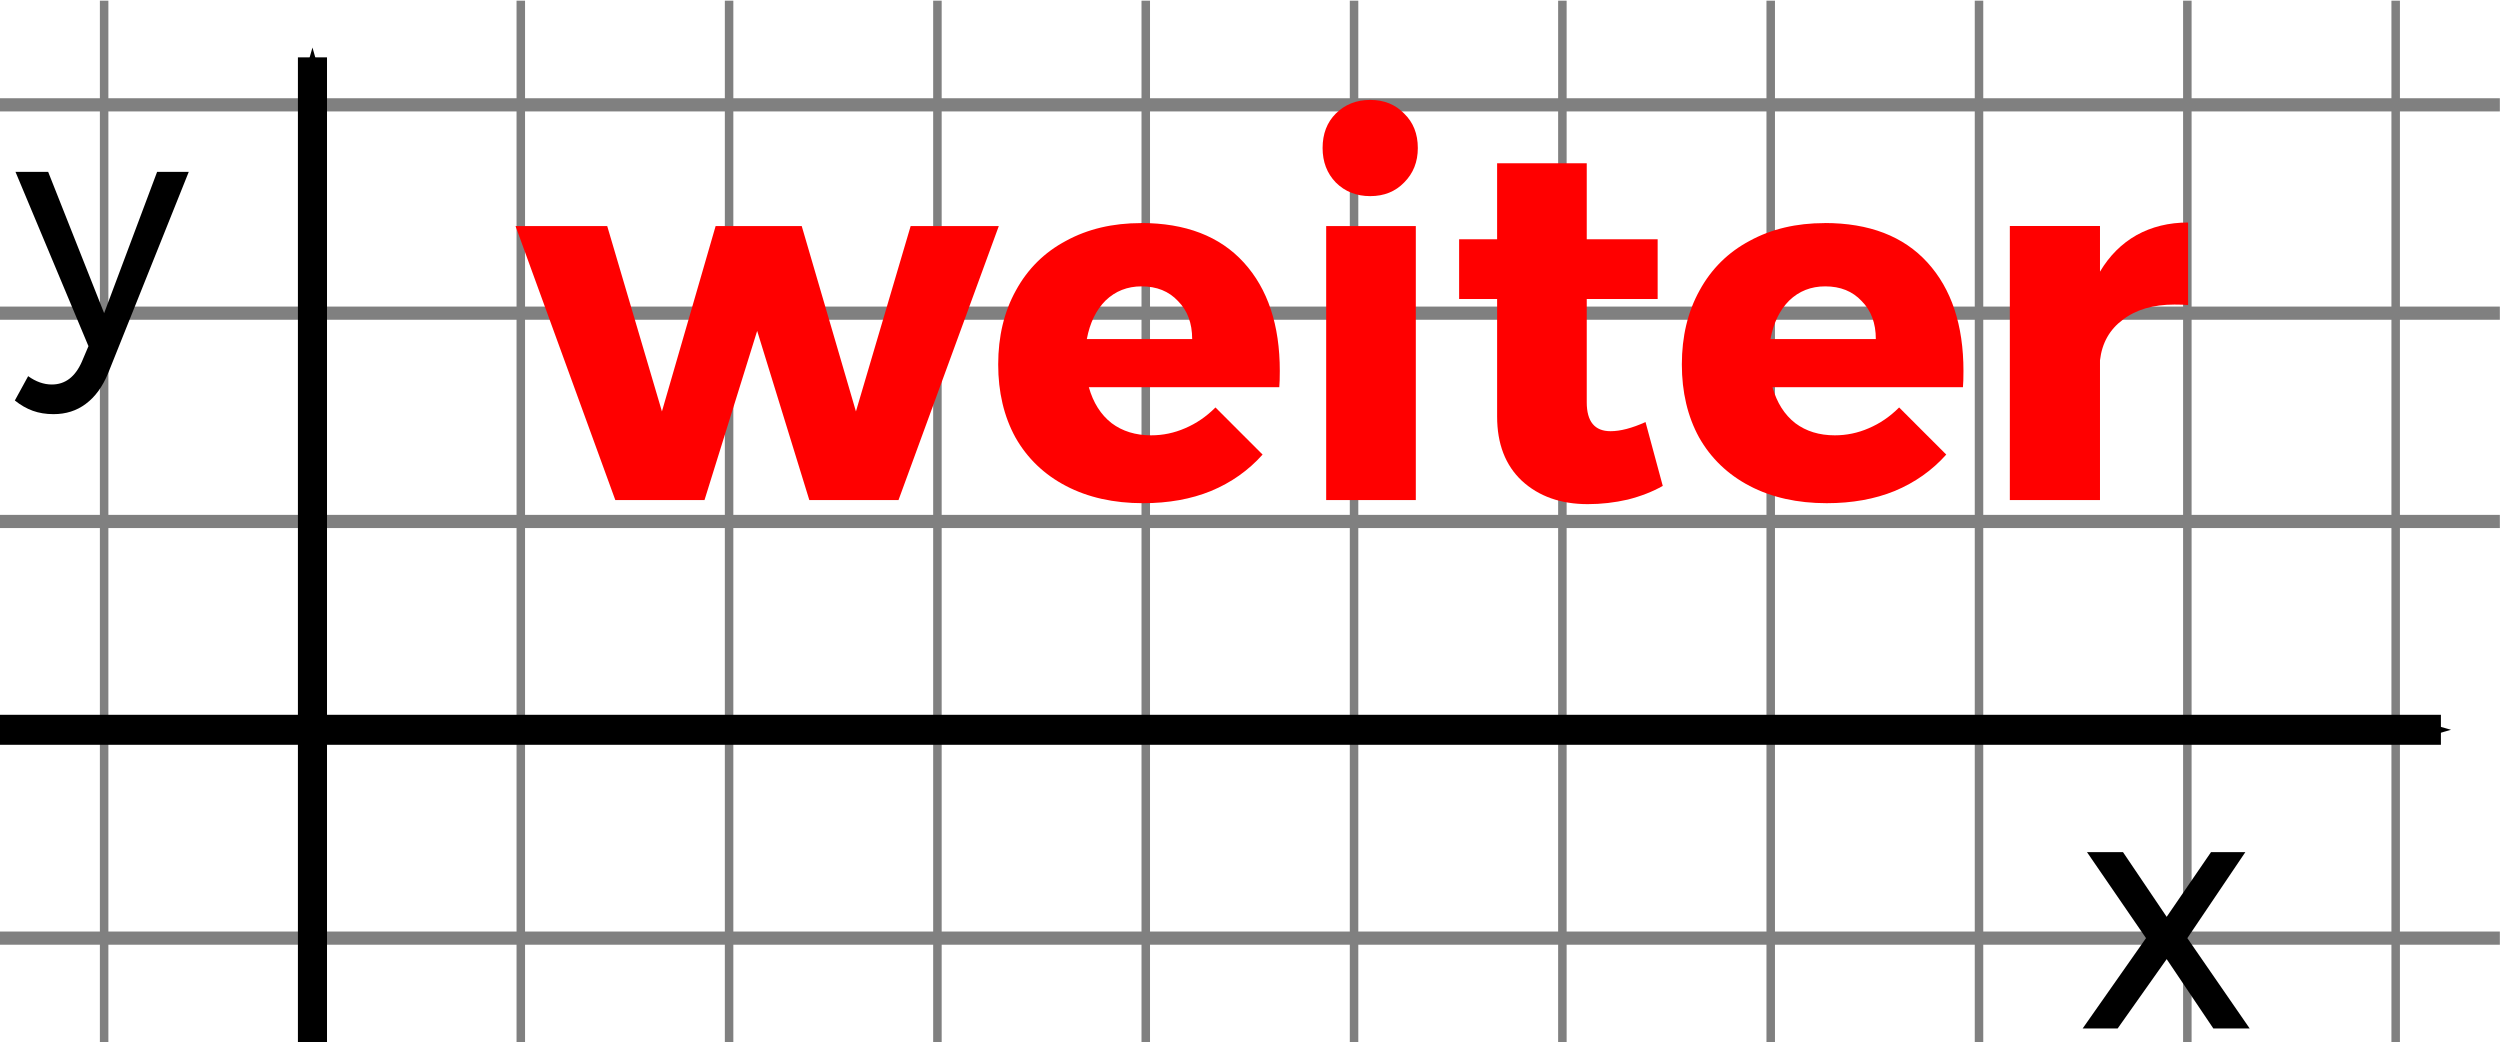
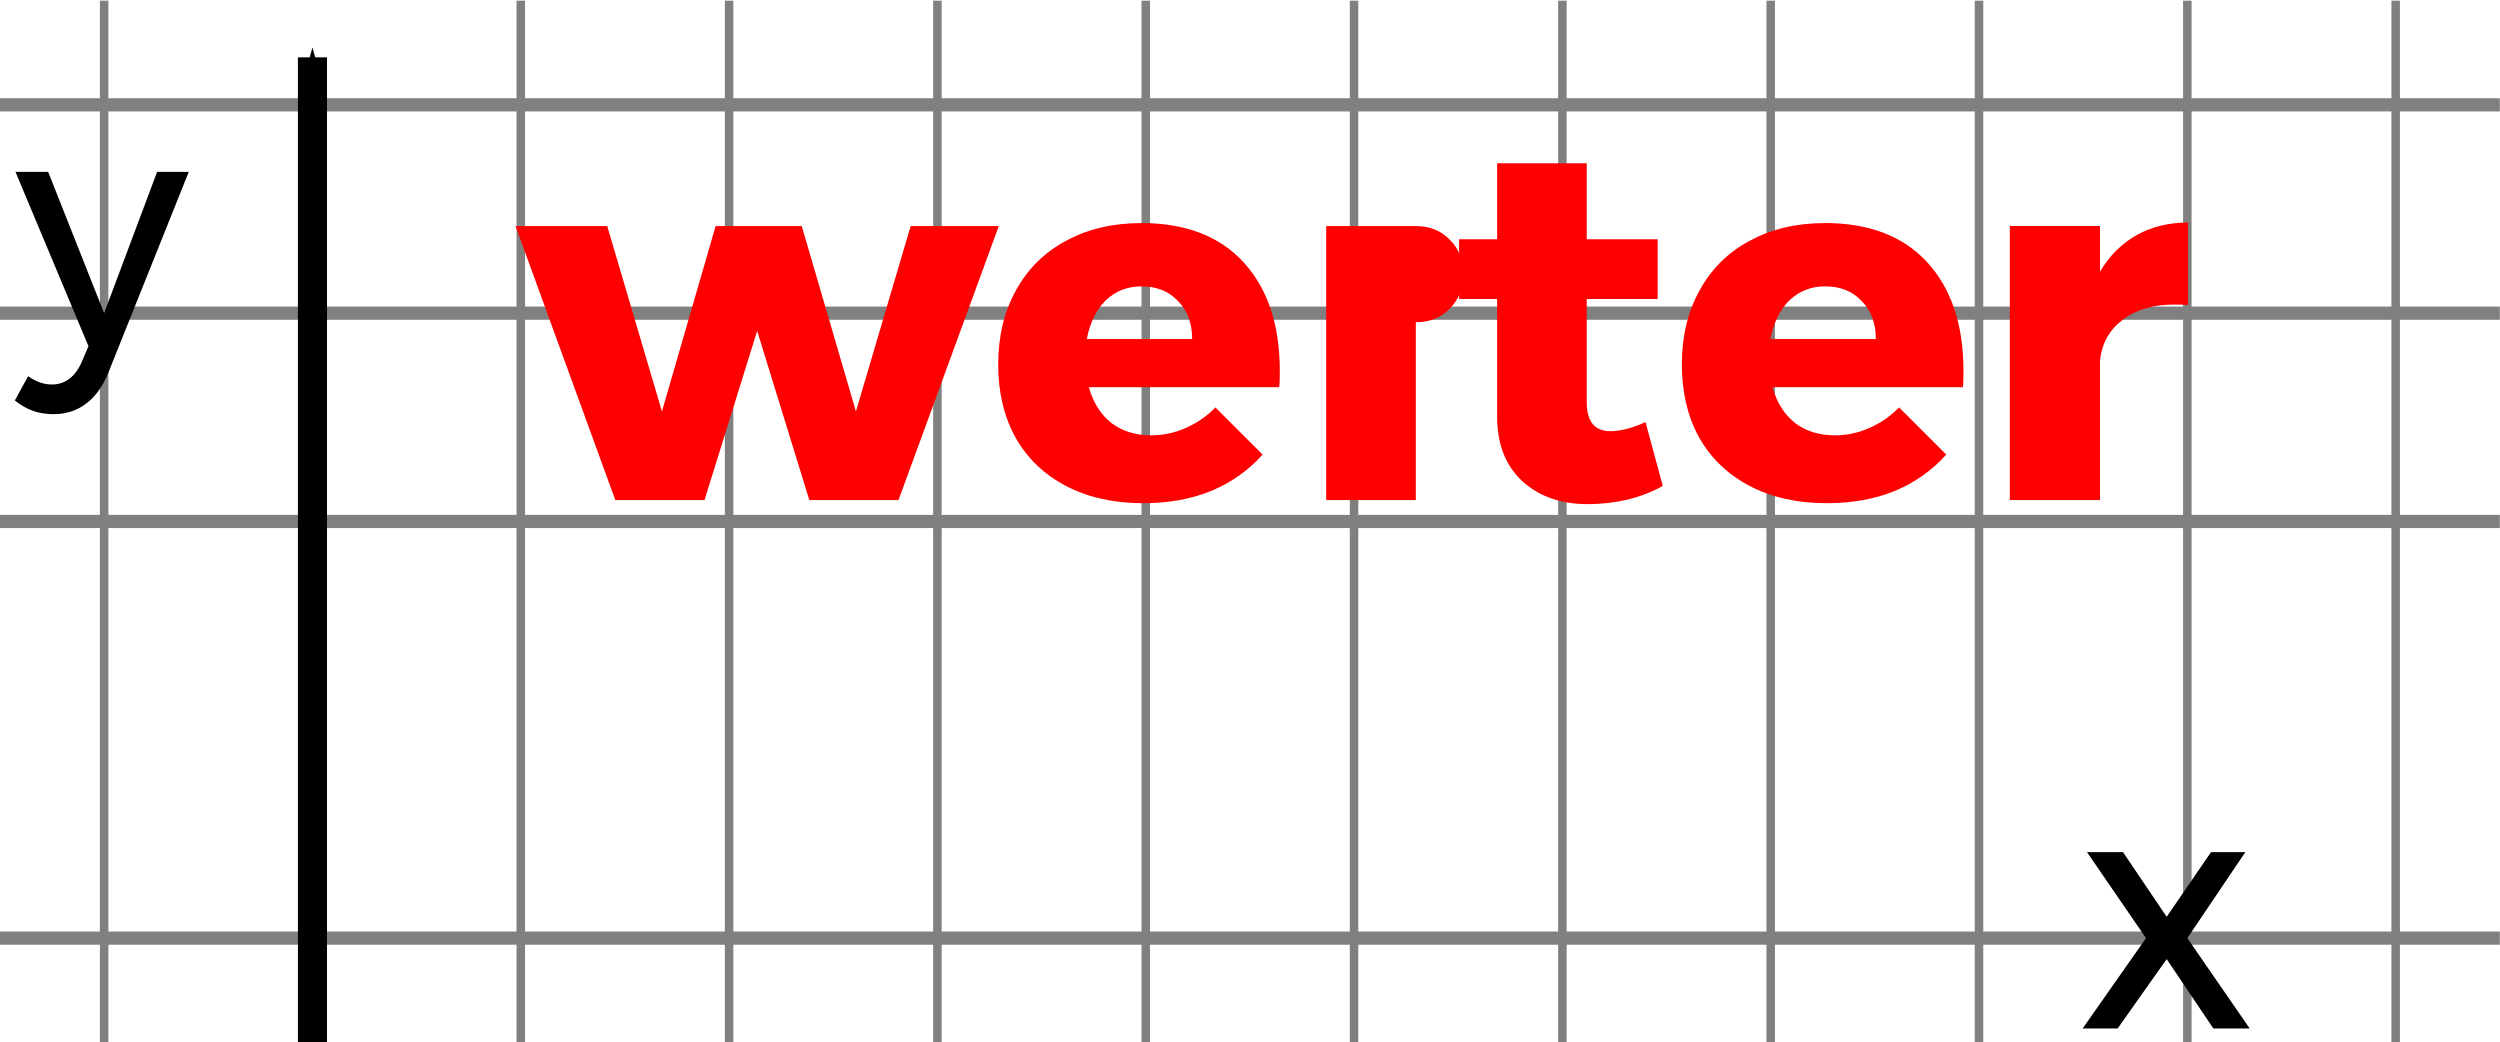
<svg xmlns="http://www.w3.org/2000/svg" xmlns:ns1="http://www.inkscape.org/namespaces/inkscape" xmlns:ns2="http://sodipodi.sourceforge.net/DTD/sodipodi-0.dtd" width="63.504mm" height="26.475mm" viewBox="0 0 63.504 26.475" version="1.1" id="svg853" ns1:version="1.1-dev (f9311a1, 2019-12-25)" ns2:docname="weiter.svg">
  <defs id="defs847">
    <marker ns1:isstock="true" style="overflow:visible" id="marker1770" refX="0" refY="0" orient="auto" ns1:stockid="Arrow1Mend">
      <path transform="matrix(-0.4,0,0,-0.4,-4,0)" style="fill:#000000;fill-opacity:0.91;fill-rule:evenodd;stroke:#000000;stroke-width:1pt;stroke-opacity:1" d="M 0,0 5,-5 -12.5,0 5,5 Z" id="path1768" ns1:connector-curvature="0" />
    </marker>
    <marker ns1:stockid="Arrow1Mend" orient="auto" refY="0" refX="0" id="Arrow1Mend" style="overflow:visible" ns1:isstock="true" ns1:collect="always">
      <path id="path1429" d="M 0,0 5,-5 -12.5,0 5,5 Z" style="fill:#000000;fill-opacity:0.91;fill-rule:evenodd;stroke:#000000;stroke-width:1pt;stroke-opacity:1" transform="matrix(-0.4,0,0,-0.4,-4,0)" ns1:connector-curvature="0" />
    </marker>
    <marker ns1:stockid="Arrow1Lend" orient="auto" refY="0" refX="0" id="Arrow1Lend" style="overflow:visible" ns1:isstock="true">
      <path id="path1423" d="M 0,0 5,-5 -12.5,0 5,5 Z" style="fill:#000000;fill-opacity:0.91;fill-rule:evenodd;stroke:#000000;stroke-width:1pt;stroke-opacity:1" transform="matrix(-0.8,0,0,-0.8,-10,0)" ns1:connector-curvature="0" />
    </marker>
  </defs>
  <ns2:namedview id="base" pagecolor="#ffffff" bordercolor="#666666" borderopacity="1.0" ns1:pageopacity="0.0" ns1:pageshadow="2" ns1:zoom="3.4623003" ns1:cx="120.00692" ns1:cy="50.032376" ns1:document-units="mm" ns1:current-layer="layer2" ns1:document-rotation="0" showgrid="true" ns1:window-width="1615" ns1:window-height="985" ns1:window-x="0" ns1:window-y="25" ns1:window-maximized="0" ns1:snap-global="false" fit-margin-top="0" fit-margin-left="0" fit-margin-right="0" fit-margin-bottom="0">
    <ns1:grid type="xygrid" id="grid1416" spacingx="2.646" spacingy="2.646" originx="-5.292" originy="-232.816" />
  </ns2:namedview>
  <g ns1:label="Gitter" ns1:groupmode="layer" id="layer1" transform="translate(-5.292,-232.816)">
    <path style="fill:#000000;fill-opacity:0.91;fill-rule:evenodd;stroke:#808080;stroke-width:0.216;stroke-miterlimit:4;stroke-dasharray:none;stroke-dashoffset:0;paint-order:fill markers stroke" d="m 7.937,232.833 v 26.458" id="path2132" ns1:connector-curvature="0" />
    <path ns1:connector-curvature="0" id="path2136" d="m 23.812,232.833 v 26.458" style="fill:#000000;fill-opacity:0.91;fill-rule:evenodd;stroke:#808080;stroke-width:0.216;stroke-miterlimit:4;stroke-dasharray:none;stroke-dashoffset:0;paint-order:fill markers stroke" />
    <path style="fill:#000000;fill-opacity:0.91;fill-rule:evenodd;stroke:#808080;stroke-width:0.216;stroke-miterlimit:4;stroke-dasharray:none;stroke-dashoffset:0;paint-order:fill markers stroke" d="m 18.521,232.833 v 26.458" id="path2138" ns1:connector-curvature="0" />
    <path style="fill:#000000;fill-opacity:0.91;fill-rule:evenodd;stroke:#808080;stroke-width:0.216;stroke-miterlimit:4;stroke-dasharray:none;stroke-dashoffset:0;paint-order:fill markers stroke" d="m 34.396,232.833 v 26.458" id="path2140" ns1:connector-curvature="0" />
    <path ns1:connector-curvature="0" id="path2142" d="m 29.104,232.833 v 26.458" style="fill:#000000;fill-opacity:0.91;fill-rule:evenodd;stroke:#808080;stroke-width:0.216;stroke-miterlimit:4;stroke-dasharray:none;stroke-dashoffset:0;paint-order:fill markers stroke" />
    <path style="fill:#000000;fill-opacity:0.91;fill-rule:evenodd;stroke:#808080;stroke-width:0.216;stroke-miterlimit:4;stroke-dasharray:none;stroke-dashoffset:0;paint-order:fill markers stroke" d="m 44.979,232.833 v 26.458" id="path2144" ns1:connector-curvature="0" />
    <path ns1:connector-curvature="0" id="path2146" d="m 39.687,232.833 v 26.458" style="fill:#000000;fill-opacity:0.91;fill-rule:evenodd;stroke:#808080;stroke-width:0.216;stroke-miterlimit:4;stroke-dasharray:none;stroke-dashoffset:0;paint-order:fill markers stroke" />
    <path ns1:connector-curvature="0" id="path2148" d="m 55.562,232.833 v 26.458" style="fill:#000000;fill-opacity:0.91;fill-rule:evenodd;stroke:#808080;stroke-width:0.216;stroke-miterlimit:4;stroke-dasharray:none;stroke-dashoffset:0;paint-order:fill markers stroke" />
    <path style="fill:#000000;fill-opacity:0.91;fill-rule:evenodd;stroke:#808080;stroke-width:0.216;stroke-miterlimit:4;stroke-dasharray:none;stroke-dashoffset:0;paint-order:fill markers stroke" d="m 50.271,232.833 v 26.458" id="path2150" ns1:connector-curvature="0" />
    <path style="fill:#000000;fill-opacity:0.91;fill-rule:evenodd;stroke:#808080;stroke-width:0.216;stroke-miterlimit:4;stroke-dasharray:none;stroke-dashoffset:0;paint-order:fill markers stroke" d="m 60.854,232.833 v 26.458" id="path2152" ns1:connector-curvature="0" />
    <path ns1:connector-curvature="0" id="path2156" d="m 66.146,232.833 v 26.458" style="fill:#000000;fill-opacity:0.91;fill-rule:evenodd;stroke:#808080;stroke-width:0.216;stroke-miterlimit:4;stroke-dasharray:none;stroke-dashoffset:0;paint-order:fill markers stroke" />
    <path style="fill:#000000;fill-opacity:0.91;fill-rule:evenodd;stroke:#808080;stroke-width:0.335;stroke-miterlimit:4;stroke-dasharray:none;stroke-dashoffset:0;paint-order:fill markers stroke" d="M 5.292,235.479 H 68.792" id="path2160" ns1:connector-curvature="0" />
    <path ns1:connector-curvature="0" id="path2162" d="M 5.292,240.771 H 68.792" style="fill:#000000;fill-opacity:0.91;fill-rule:evenodd;stroke:#808080;stroke-width:0.335;stroke-miterlimit:4;stroke-dasharray:none;stroke-dashoffset:0;paint-order:fill markers stroke" />
    <path style="fill:#000000;fill-opacity:0.91;fill-rule:evenodd;stroke:#808080;stroke-width:0.335;stroke-miterlimit:4;stroke-dasharray:none;stroke-dashoffset:0;paint-order:fill markers stroke" d="M 5.292,246.062 H 68.792" id="path2164" ns1:connector-curvature="0" />
    <path style="fill:#000000;fill-opacity:0.91;fill-rule:evenodd;stroke:#808080;stroke-width:0.335;stroke-miterlimit:4;stroke-dasharray:none;stroke-dashoffset:0;paint-order:fill markers stroke" d="M 5.292,256.646 H 68.792" id="path2166" ns1:connector-curvature="0" />
  </g>
  <g ns1:groupmode="layer" id="layer2" ns1:label="KooKr" transform="translate(-5.292,-232.816)">
    <path style="fill:#000000;fill-opacity:0.91;fill-rule:evenodd;stroke:#000000;stroke-width:0.739;stroke-miterlimit:4;stroke-dasharray:none;stroke-dashoffset:0;marker-end:url(#Arrow1Mend);paint-order:fill markers stroke" d="M 13.229,259.292 V 234.273" id="path1418" ns1:connector-curvature="0" ns2:nodetypes="cc" />
-     <path ns1:connector-curvature="0" id="path1766" d="M 5.292,251.354 H 67.295" style="fill:#000000;fill-opacity:0.91;fill-rule:evenodd;stroke:#000000;stroke-width:0.762;stroke-miterlimit:4;stroke-dasharray:none;stroke-dashoffset:0;marker-end:url(#marker1770);paint-order:fill markers stroke" ns2:nodetypes="cc" />
    <g aria-label="y" id="text2229" style="font-size:8.467px;line-height:1.25;font-family:Montserrat;-inkscape-font-specification:Montserrat;text-align:center;text-anchor:middle;stroke-width:0.265" transform="translate(-2.808,17.886)">
      <path d="m 10.847,224.409 q -0.212,0.516 -0.567,0.779 -0.347,0.262 -0.821,0.262 -0.288,0 -0.525,-0.085 -0.237,-0.085 -0.457,-0.262 L 8.815,224.485 q 0.296,0.212 0.601,0.212 0.508,0 0.762,-0.576 l 0.169,-0.398 -1.854,-4.428 h 0.83 l 1.422,3.59 1.346,-3.59 h 0.804 z" style="stroke-width:0.265" id="path2238" ns1:connector-curvature="0" />
    </g>
    <g aria-label="x" id="text2233" style="font-size:8.467px;line-height:1.25;font-family:Montserrat;-inkscape-font-specification:Montserrat;text-align:center;text-anchor:middle;stroke-width:0.265" transform="translate(31.221,44.628)">
      <path d="m 27.999,209.834 1.109,1.643 1.126,-1.643 h 0.872 l -1.473,2.184 1.583,2.294 h -0.923 l -1.185,-1.761 -1.245,1.761 h -0.889 l 1.609,-2.294 -1.499,-2.184 z" style="stroke-width:0.265" id="path2235" ns1:connector-curvature="0" />
    </g>
    <g style="font-size:12.867px;line-height:1.25;font-family:Montserrat;-inkscape-font-specification:Montserrat;text-align:center;text-anchor:middle;fill:#ff0000;stroke-width:0.402" id="text2243" aria-label="weiter">
      <path id="path869" style="font-style:normal;font-variant:normal;font-weight:bold;font-stretch:normal;font-family:Montserrat;-inkscape-font-specification:'Montserrat Bold';fill:#ff0000;stroke-width:0.402" d="m 20.716,238.558 1.39,4.709 1.364,-4.709 h 2.187 l 1.377,4.709 1.39,-4.709 h 2.239 l -2.548,6.961 h -2.265 l -1.325,-4.298 -1.338,4.298 h -2.265 l -2.535,-6.961 z" />
      <path id="path871" style="font-style:normal;font-variant:normal;font-weight:bold;font-stretch:normal;font-family:Montserrat;-inkscape-font-specification:'Montserrat Bold';fill:#ff0000;stroke-width:0.402" d="m 34.275,238.481 q 1.698,0 2.612,1.004 0.914,1.004 0.914,2.754 0,0.27 -0.013,0.412 h -4.838 q 0.167,0.592 0.579,0.914 0.412,0.309 1.004,0.309 0.45,0 0.862,-0.18 0.425,-0.18 0.772,-0.528 l 1.197,1.197 q -0.54,0.605 -1.312,0.926 -0.759,0.309 -1.724,0.309 -1.119,0 -1.956,-0.437 -0.836,-0.437 -1.287,-1.235 -0.437,-0.798 -0.437,-1.853 0,-1.068 0.45,-1.879 0.45,-0.824 1.274,-1.261 0.824,-0.45 1.904,-0.45 z m 1.3,2.947 q 0,-0.605 -0.36,-0.965 -0.347,-0.373 -0.926,-0.373 -0.54,0 -0.914,0.36 -0.36,0.36 -0.476,0.978 z" />
-       <path id="path873" style="font-style:normal;font-variant:normal;font-weight:bold;font-stretch:normal;font-family:Montserrat;-inkscape-font-specification:'Montserrat Bold';fill:#ff0000;stroke-width:0.402" d="m 41.256,238.558 v 6.961 h -2.277 v -6.961 z m -1.158,-3.204 q 0.528,0 0.862,0.347 0.347,0.335 0.347,0.875 0,0.528 -0.347,0.875 -0.335,0.347 -0.862,0.347 -0.528,0 -0.875,-0.347 -0.335,-0.347 -0.335,-0.875 0,-0.54 0.335,-0.875 0.347,-0.347 0.875,-0.347 z" />
+       <path id="path873" style="font-style:normal;font-variant:normal;font-weight:bold;font-stretch:normal;font-family:Montserrat;-inkscape-font-specification:'Montserrat Bold';fill:#ff0000;stroke-width:0.402" d="m 41.256,238.558 v 6.961 h -2.277 v -6.961 z q 0.528,0 0.862,0.347 0.347,0.335 0.347,0.875 0,0.528 -0.347,0.875 -0.335,0.347 -0.862,0.347 -0.528,0 -0.875,-0.347 -0.335,-0.347 -0.335,-0.875 0,-0.54 0.335,-0.875 0.347,-0.347 0.875,-0.347 z" />
      <path id="path875" style="font-style:normal;font-variant:normal;font-weight:bold;font-stretch:normal;font-family:Montserrat;-inkscape-font-specification:'Montserrat Bold';fill:#ff0000;stroke-width:0.402" d="m 47.529,245.159 q -0.386,0.219 -0.888,0.347 -0.502,0.116 -1.017,0.116 -1.029,0 -1.673,-0.592 -0.63,-0.592 -0.63,-1.634 v -2.985 h -0.965 V 238.893 h 0.965 v -1.93 h 2.277 v 1.93 h 1.801 v 1.518 h -1.801 v 2.625 q 0,0.733 0.605,0.733 0.373,0 0.888,-0.232 z" />
      <path id="path877" style="font-style:normal;font-variant:normal;font-weight:bold;font-stretch:normal;font-family:Montserrat;-inkscape-font-specification:'Montserrat Bold';fill:#ff0000;stroke-width:0.402" d="m 51.641,238.481 q 1.698,0 2.612,1.004 0.914,1.004 0.914,2.754 0,0.27 -0.013,0.412 h -4.838 q 0.167,0.592 0.579,0.914 0.412,0.309 1.004,0.309 0.45,0 0.862,-0.18 0.425,-0.18 0.772,-0.528 l 1.197,1.197 q -0.54,0.605 -1.312,0.926 -0.759,0.309 -1.724,0.309 -1.119,0 -1.956,-0.437 -0.836,-0.437 -1.287,-1.235 -0.437,-0.798 -0.437,-1.853 0,-1.068 0.45,-1.879 0.45,-0.824 1.274,-1.261 0.824,-0.45 1.904,-0.45 z m 1.3,2.947 q 0,-0.605 -0.36,-0.965 -0.347,-0.373 -0.926,-0.373 -0.54,0 -0.914,0.36 -0.36,0.36 -0.476,0.978 z" />
      <path id="path879" style="font-style:normal;font-variant:normal;font-weight:bold;font-stretch:normal;font-family:Montserrat;-inkscape-font-specification:'Montserrat Bold';fill:#ff0000;stroke-width:0.402" d="m 58.635,239.716 q 0.36,-0.605 0.926,-0.926 0.579,-0.322 1.312,-0.322 v 2.097 q -0.116,-0.013 -0.347,-0.013 -0.811,0 -1.312,0.386 -0.502,0.373 -0.579,1.029 v 3.551 h -2.29 v -6.961 h 2.29 z" />
    </g>
  </g>
</svg>